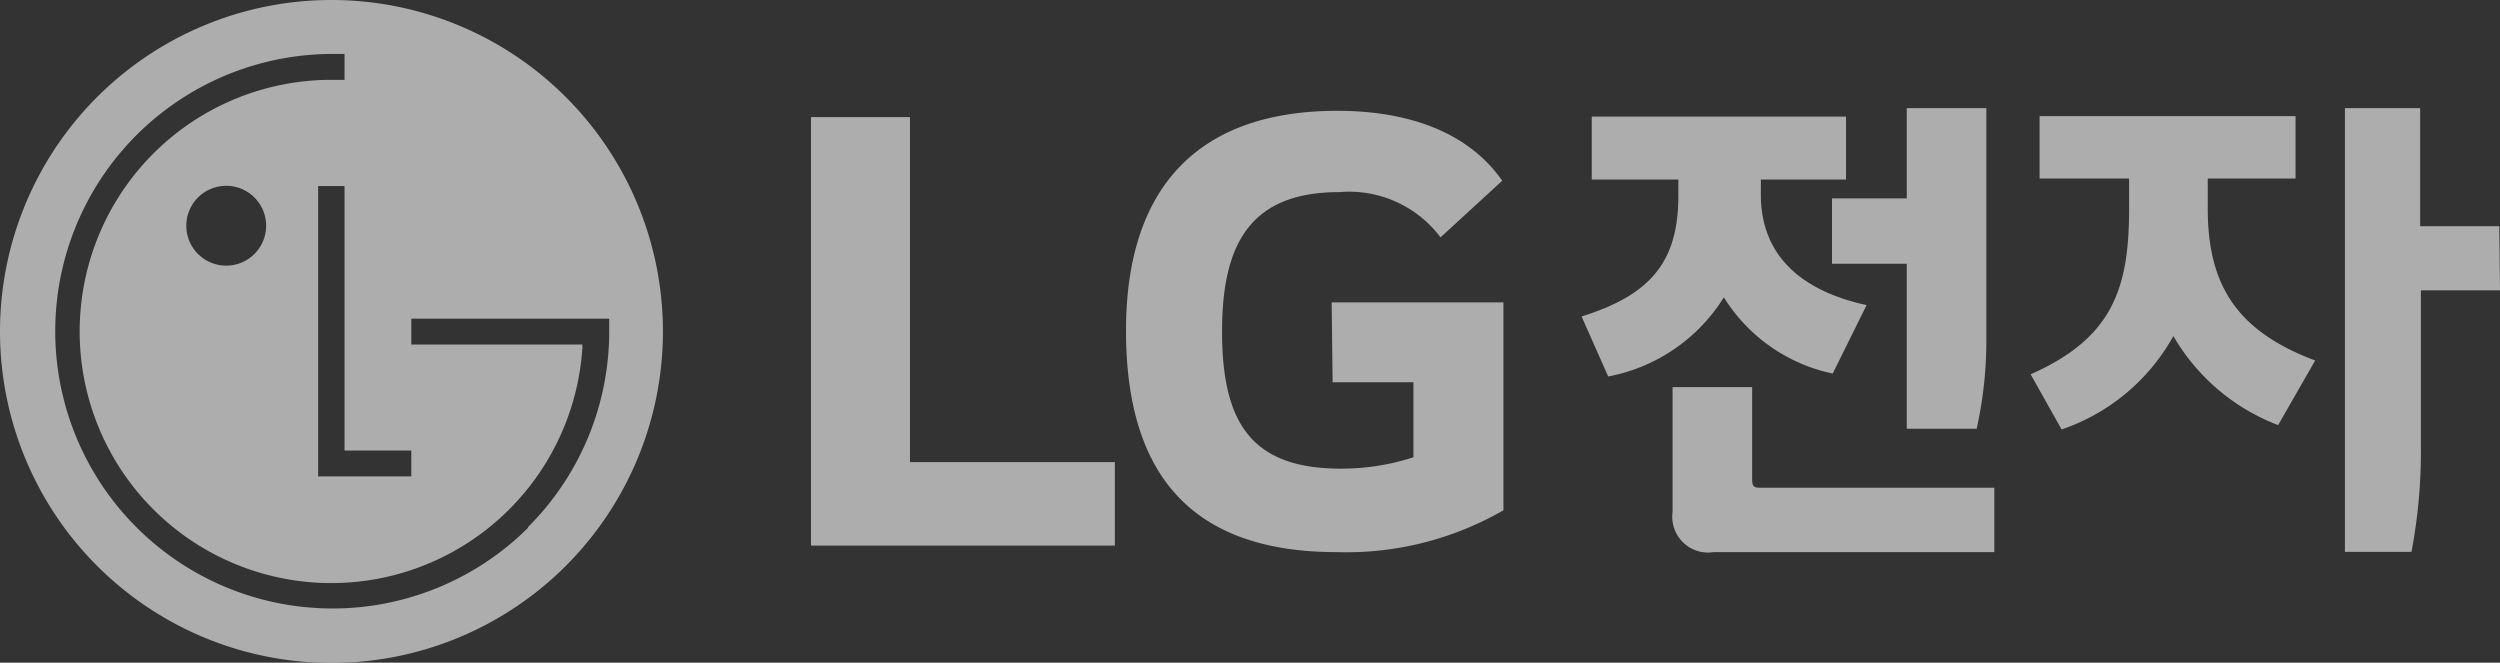
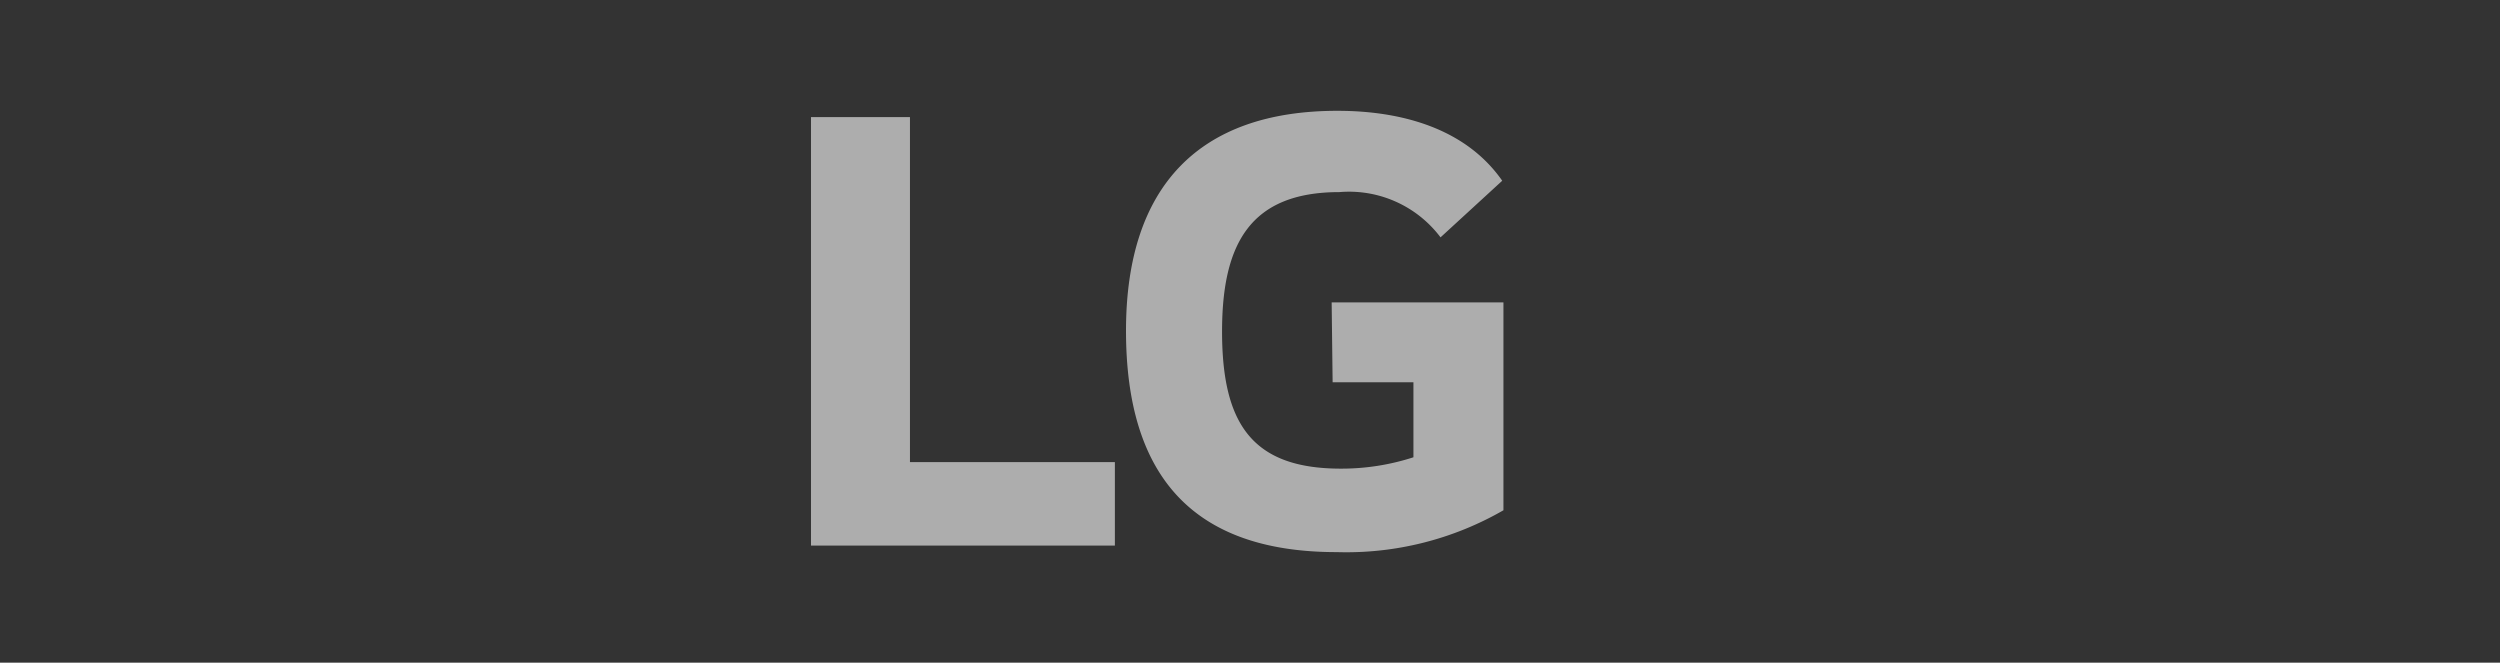
<svg xmlns="http://www.w3.org/2000/svg" viewBox="0 0 103.33 27.39">
  <rect x="0" y="0" width="103.33" height="27.39" fill="#333333" stroke="none" />
  <defs>
    <style>.cls-1{opacity:0.6;}.cls-2{fill:#fff;}</style>
  </defs>
  <title>logo_client_lg</title>
  <g id="레이어_2" data-name="레이어 2">
    <g id="레이어_1-2" data-name="레이어 1">
      <g class="cls-1">
-         <path class="cls-2" d="M65.79,4.82v2.6h3.58v.66c0,2.68-1.08,4.09-4,5l1.1,2.48a7.2,7.2,0,0,0,4.78-3.27,7,7,0,0,0,4.5,3.15l1.4-2.83c-2.54-.55-4.37-1.93-4.37-4.56V7.42h3.52V4.82ZM82.1,4.47H78.81V8.2H75.72v2.7h3.09v6.82H81.7a16.81,16.81,0,0,0,.4-3.6Zm.33,15.69H72.75c-.25,0-.33-.06-.33-.33V16H69.13v5.17a1.48,1.48,0,0,0,1.7,1.65h11.6ZM84.3,4.8V7.38H88V8.62c0,3.29-.67,5.35-4.07,6.85l1.28,2.28a8.36,8.36,0,0,0,4.62-3.86,8.5,8.5,0,0,0,4.33,3.68l1.53-2.67c-3.3-1.24-4.44-3.17-4.44-6.3V7.38h3.63V4.8Zm19,4.55h-3.27V4.47H96.92V22.81h2.75a22.17,22.17,0,0,0,.39-4.39V12h3.27Z" />
        <polygon class="cls-2" points="38.58 22.55 46.08 22.55 46.08 19.1 37.61 19.1 37.61 4.84 33.52 4.84 33.52 22.55 38.58 22.55" />
        <path class="cls-2" d="M55.08,15.8h3.34v3.1a9.62,9.62,0,0,1-3,.47c-3.68,0-4.91-1.87-4.91-5.67,0-3.63,1.17-5.76,4.85-5.76a4.73,4.73,0,0,1,4.18,1.87l2.55-2.34c-1.55-2.22-4.27-2.89-6.81-2.89-5.73,0-8.74,3.13-8.74,9.09s2.72,9.15,8.71,9.15a13,13,0,0,0,6.89-1.73V12.5h-7.1Z" />
-         <path class="cls-2" d="M13.7,0A13.7,13.7,0,1,0,27.4,13.7,13.7,13.7,0,0,0,13.7,0ZM17,18.62v1.07H13.15v-12h1.09V18.62Zm4.84,3.18A11.46,11.46,0,1,1,13.7,2.23h.54V3.3H13.7A10.4,10.4,0,1,0,24.07,14.39v-.15H17V13.17h8.18v.52A11.42,11.42,0,0,1,21.81,21.8ZM11,9.32A1.65,1.65,0,1,1,9.32,7.68,1.65,1.65,0,0,1,11,9.32Z" />
      </g>
    </g>
  </g>
</svg>